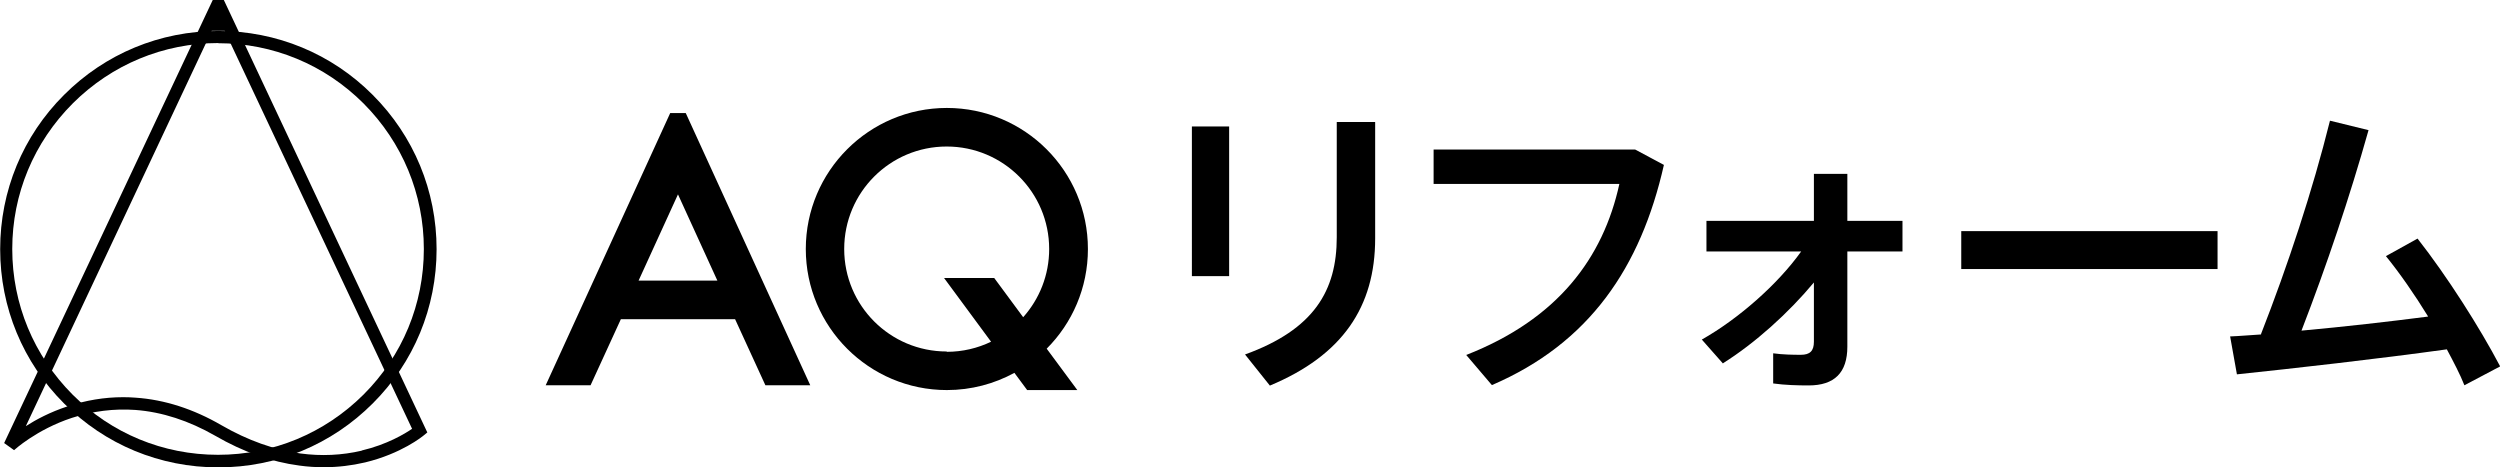
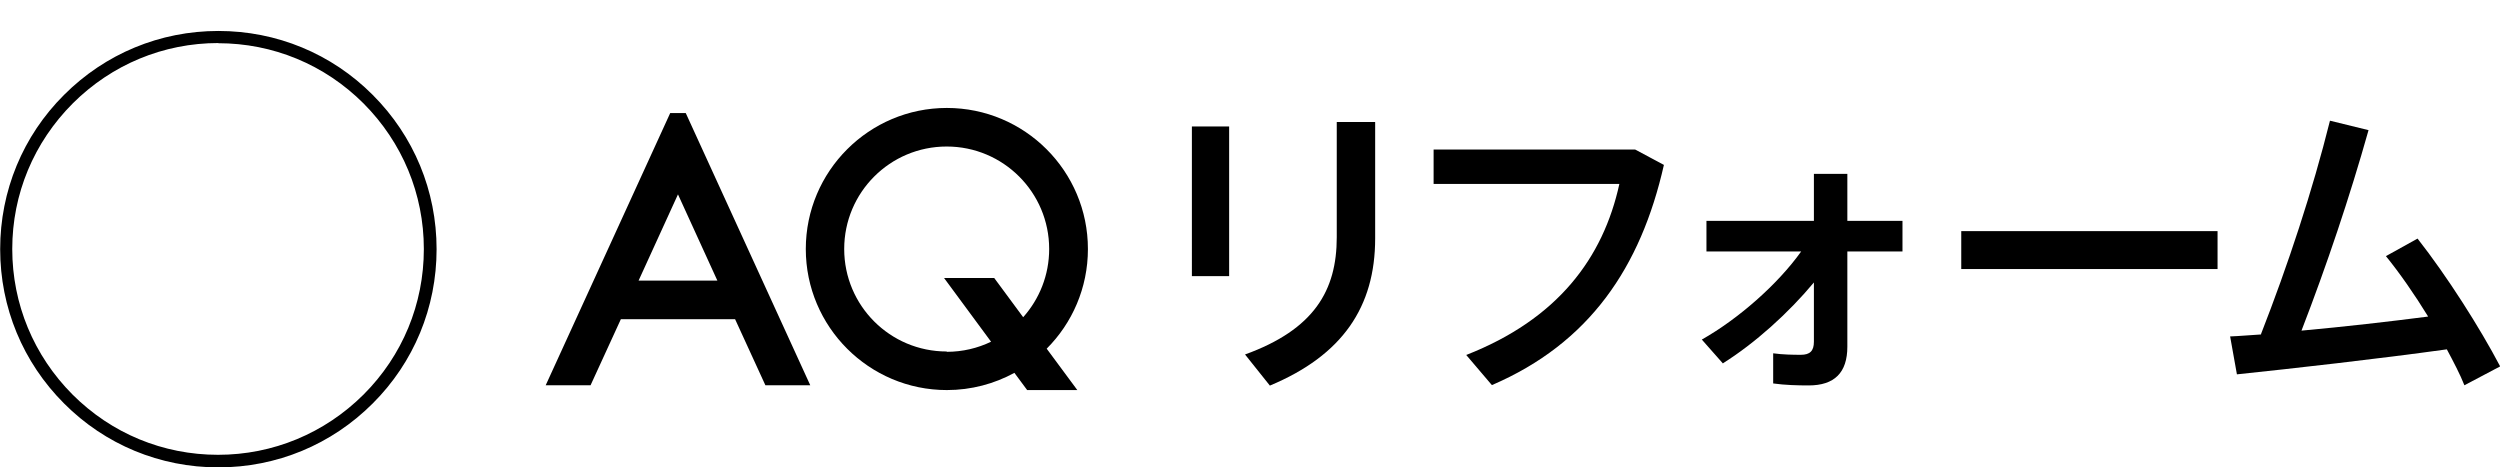
<svg xmlns="http://www.w3.org/2000/svg" id="_レイヤー_2" viewBox="0 0 151 28.23">
  <defs>
    <style>.cls-1{fill:#000;stroke-width:0px;}</style>
  </defs>
  <g id="_内容">
    <g id="HEADER">
      <path class="cls-1" d="M13.19,28.23c-3.52,0-6.84-1.37-9.32-3.86-2.49-2.49-3.86-5.8-3.86-9.32s1.37-6.84,3.86-9.32c2.49-2.49,5.8-3.86,9.32-3.86s6.84,1.37,9.32,3.86c2.49,2.49,3.86,5.8,3.86,9.32s-1.37,6.84-3.86,9.32c-2.49,2.49-5.8,3.86-9.32,3.86ZM13.19,2.6c-3.32,0-6.44,1.3-8.79,3.64C2.04,8.6.74,11.72.74,15.04s1.3,6.44,3.64,8.79c2.35,2.35,5.47,3.64,8.79,3.64s6.44-1.3,8.79-3.64c2.35-2.35,3.64-5.47,3.64-8.79s-1.3-6.44-3.64-8.79c-2.35-2.35-5.47-3.64-8.79-3.64h0Z" />
-       <path class="cls-1" d="M13.52,0h-.67L.25,26.76l.6.43s1.34-1.24,3.49-1.95c1.26-.41,2.55-.57,3.83-.48,1.62.12,3.24.65,4.83,1.56,1.69.98,3.4,1.58,5.08,1.8.5.07.99.1,1.48.1.84,0,1.68-.1,2.49-.29,2.2-.53,3.48-1.58,3.54-1.63l.22-.18L13.52,0ZM21.85,27.22c-1.2.28-2.44.34-3.7.17-1.58-.22-3.19-.79-4.78-1.71-1.69-.98-3.43-1.54-5.17-1.66-.25-.02-.5-.03-.76-.03-1.14,0-2.27.19-3.38.56-1.03.34-1.88.79-2.5,1.19L12.79,1.86h.78l11.32,24.04c-.44.3-1.51.95-3.04,1.31Z" />
      <path class="cls-1" d="M46.23,23.27h2.71l-7.52-16.44h-.94l-7.52,16.44h2.71l1.83-3.99h6.9l1.83,3.99ZM38.57,16.95l2.38-5.21,2.38,5.21s-4.77,0-4.77,0Z" />
      <path class="cls-1" d="M65.71,15.04c0-4.71-3.82-8.52-8.52-8.52s-8.52,3.82-8.52,8.52,3.82,8.52,8.52,8.52c1.48,0,2.87-.38,4.08-1.04l.77,1.04h3.03l-1.85-2.5c1.54-1.54,2.49-3.67,2.49-6.02ZM57.18,21.23c-3.42,0-6.19-2.77-6.19-6.19s2.77-6.19,6.19-6.19,6.19,2.77,6.19,6.19c0,1.58-.59,3.02-1.57,4.12l-1.75-2.37h-3.03l2.84,3.85c-.81.39-1.72.61-2.68.61h0Z" />
      <path class="cls-1" d="M74.24,7.64v9.04h-2.25V7.64h2.25ZM83.06,7.38v7.02c0,4.13-1.97,7.06-6.36,8.89l-1.5-1.88c4.17-1.51,5.54-3.86,5.54-7.08v-6.96h2.31Z" />
      <path class="cls-1" d="M98.76,9.03l1.74.93c-1.4,6.19-4.5,10.77-10.39,13.3l-1.55-1.82c5.52-2.16,8.27-5.85,9.25-10.33h-11.22v-2.08h12.16,0Z" />
      <path class="cls-1" d="M104.08,21.97l-1.29-1.46c2.21-1.25,4.58-3.33,6-5.32h-5.72v-1.85h6.49v-2.84h2.02v2.84h3.33v1.85h-3.33v5.75c0,1.57-.78,2.34-2.34,2.34-.65,0-1.44-.02-2.14-.12v-1.82c.58.08,1.19.09,1.67.09.55,0,.79-.23.79-.79v-3.58c-1.53,1.84-3.56,3.67-5.49,4.88h0Z" />
      <path class="cls-1" d="M133.94,13.96v2.29h-15.48v-2.29h15.48Z" />
      <path class="cls-1" d="M136.56,20.19c1.63-4.17,3.12-8.68,4.17-12.9l2.33.57c-1.14,4.05-2.52,8.15-4.05,12.11,2.54-.23,5.33-.55,7.65-.85-.81-1.32-1.72-2.63-2.55-3.65l1.91-1.06c1.78,2.27,3.75,5.36,4.99,7.72l-2.16,1.14c-.26-.66-.65-1.4-1.06-2.17-4.18.58-9.25,1.15-12.68,1.51l-.41-2.29c.57-.02,1.19-.08,1.88-.12h0Z" />
    </g>
  </g>
</svg>